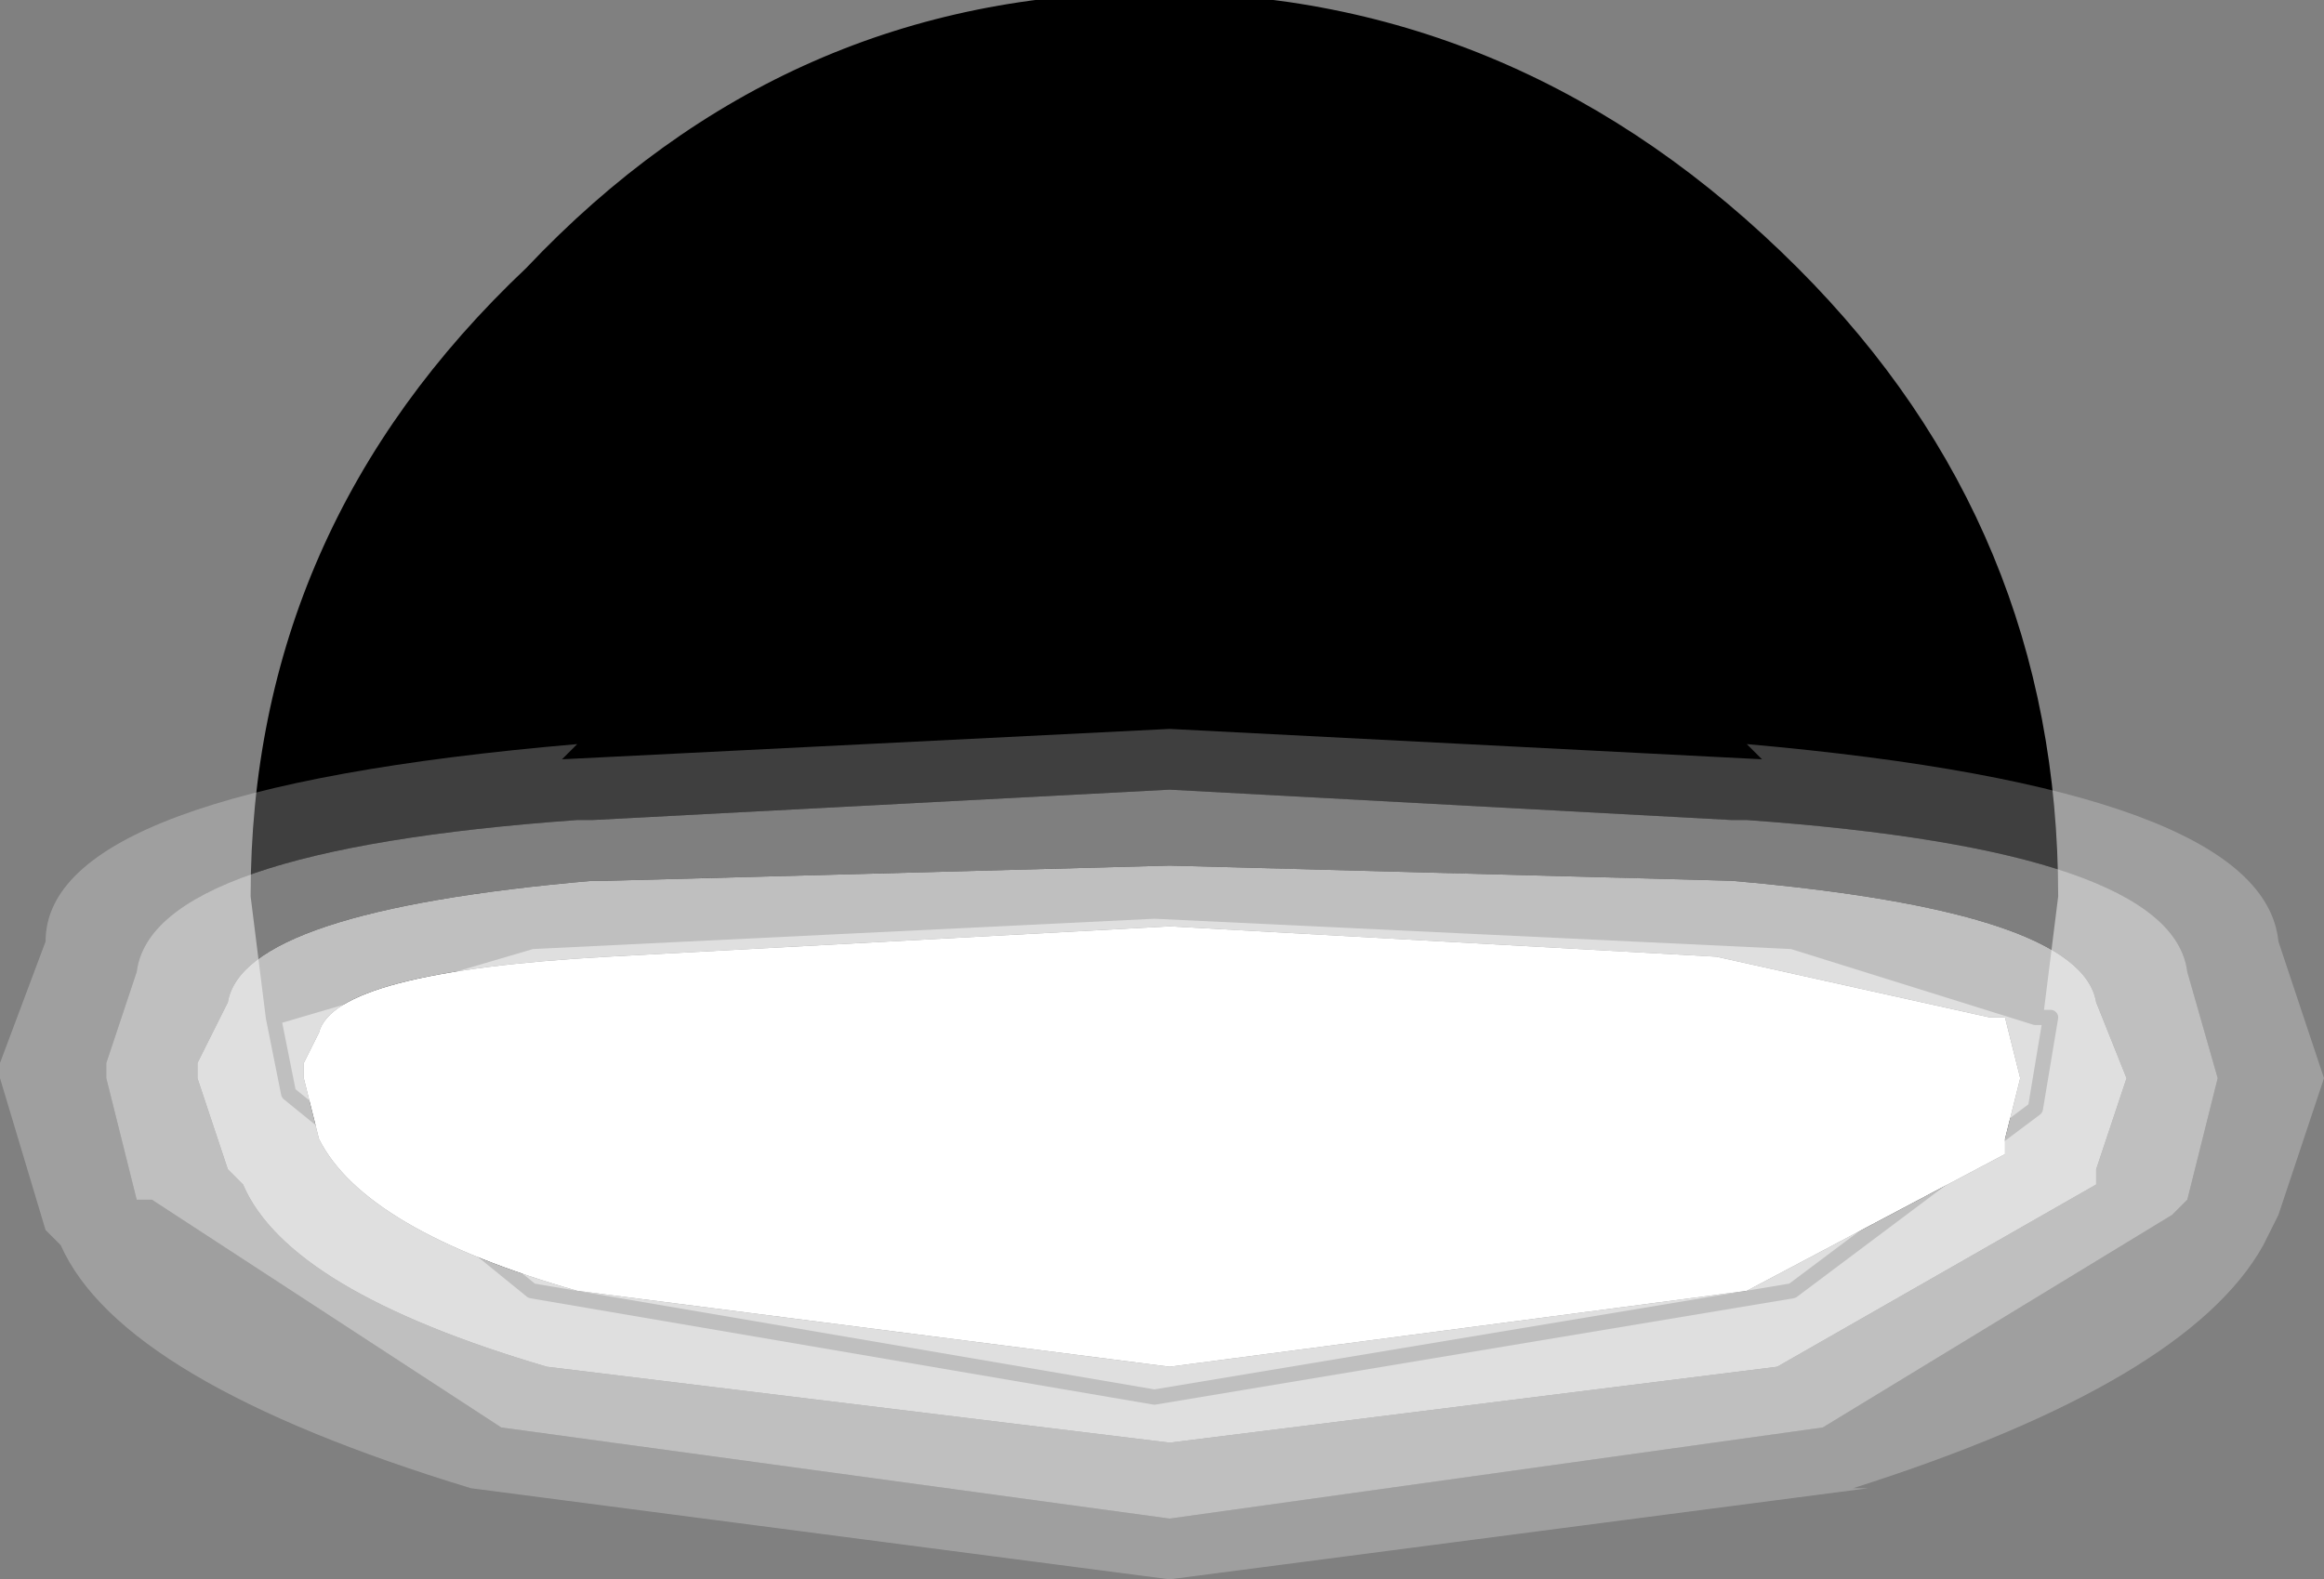
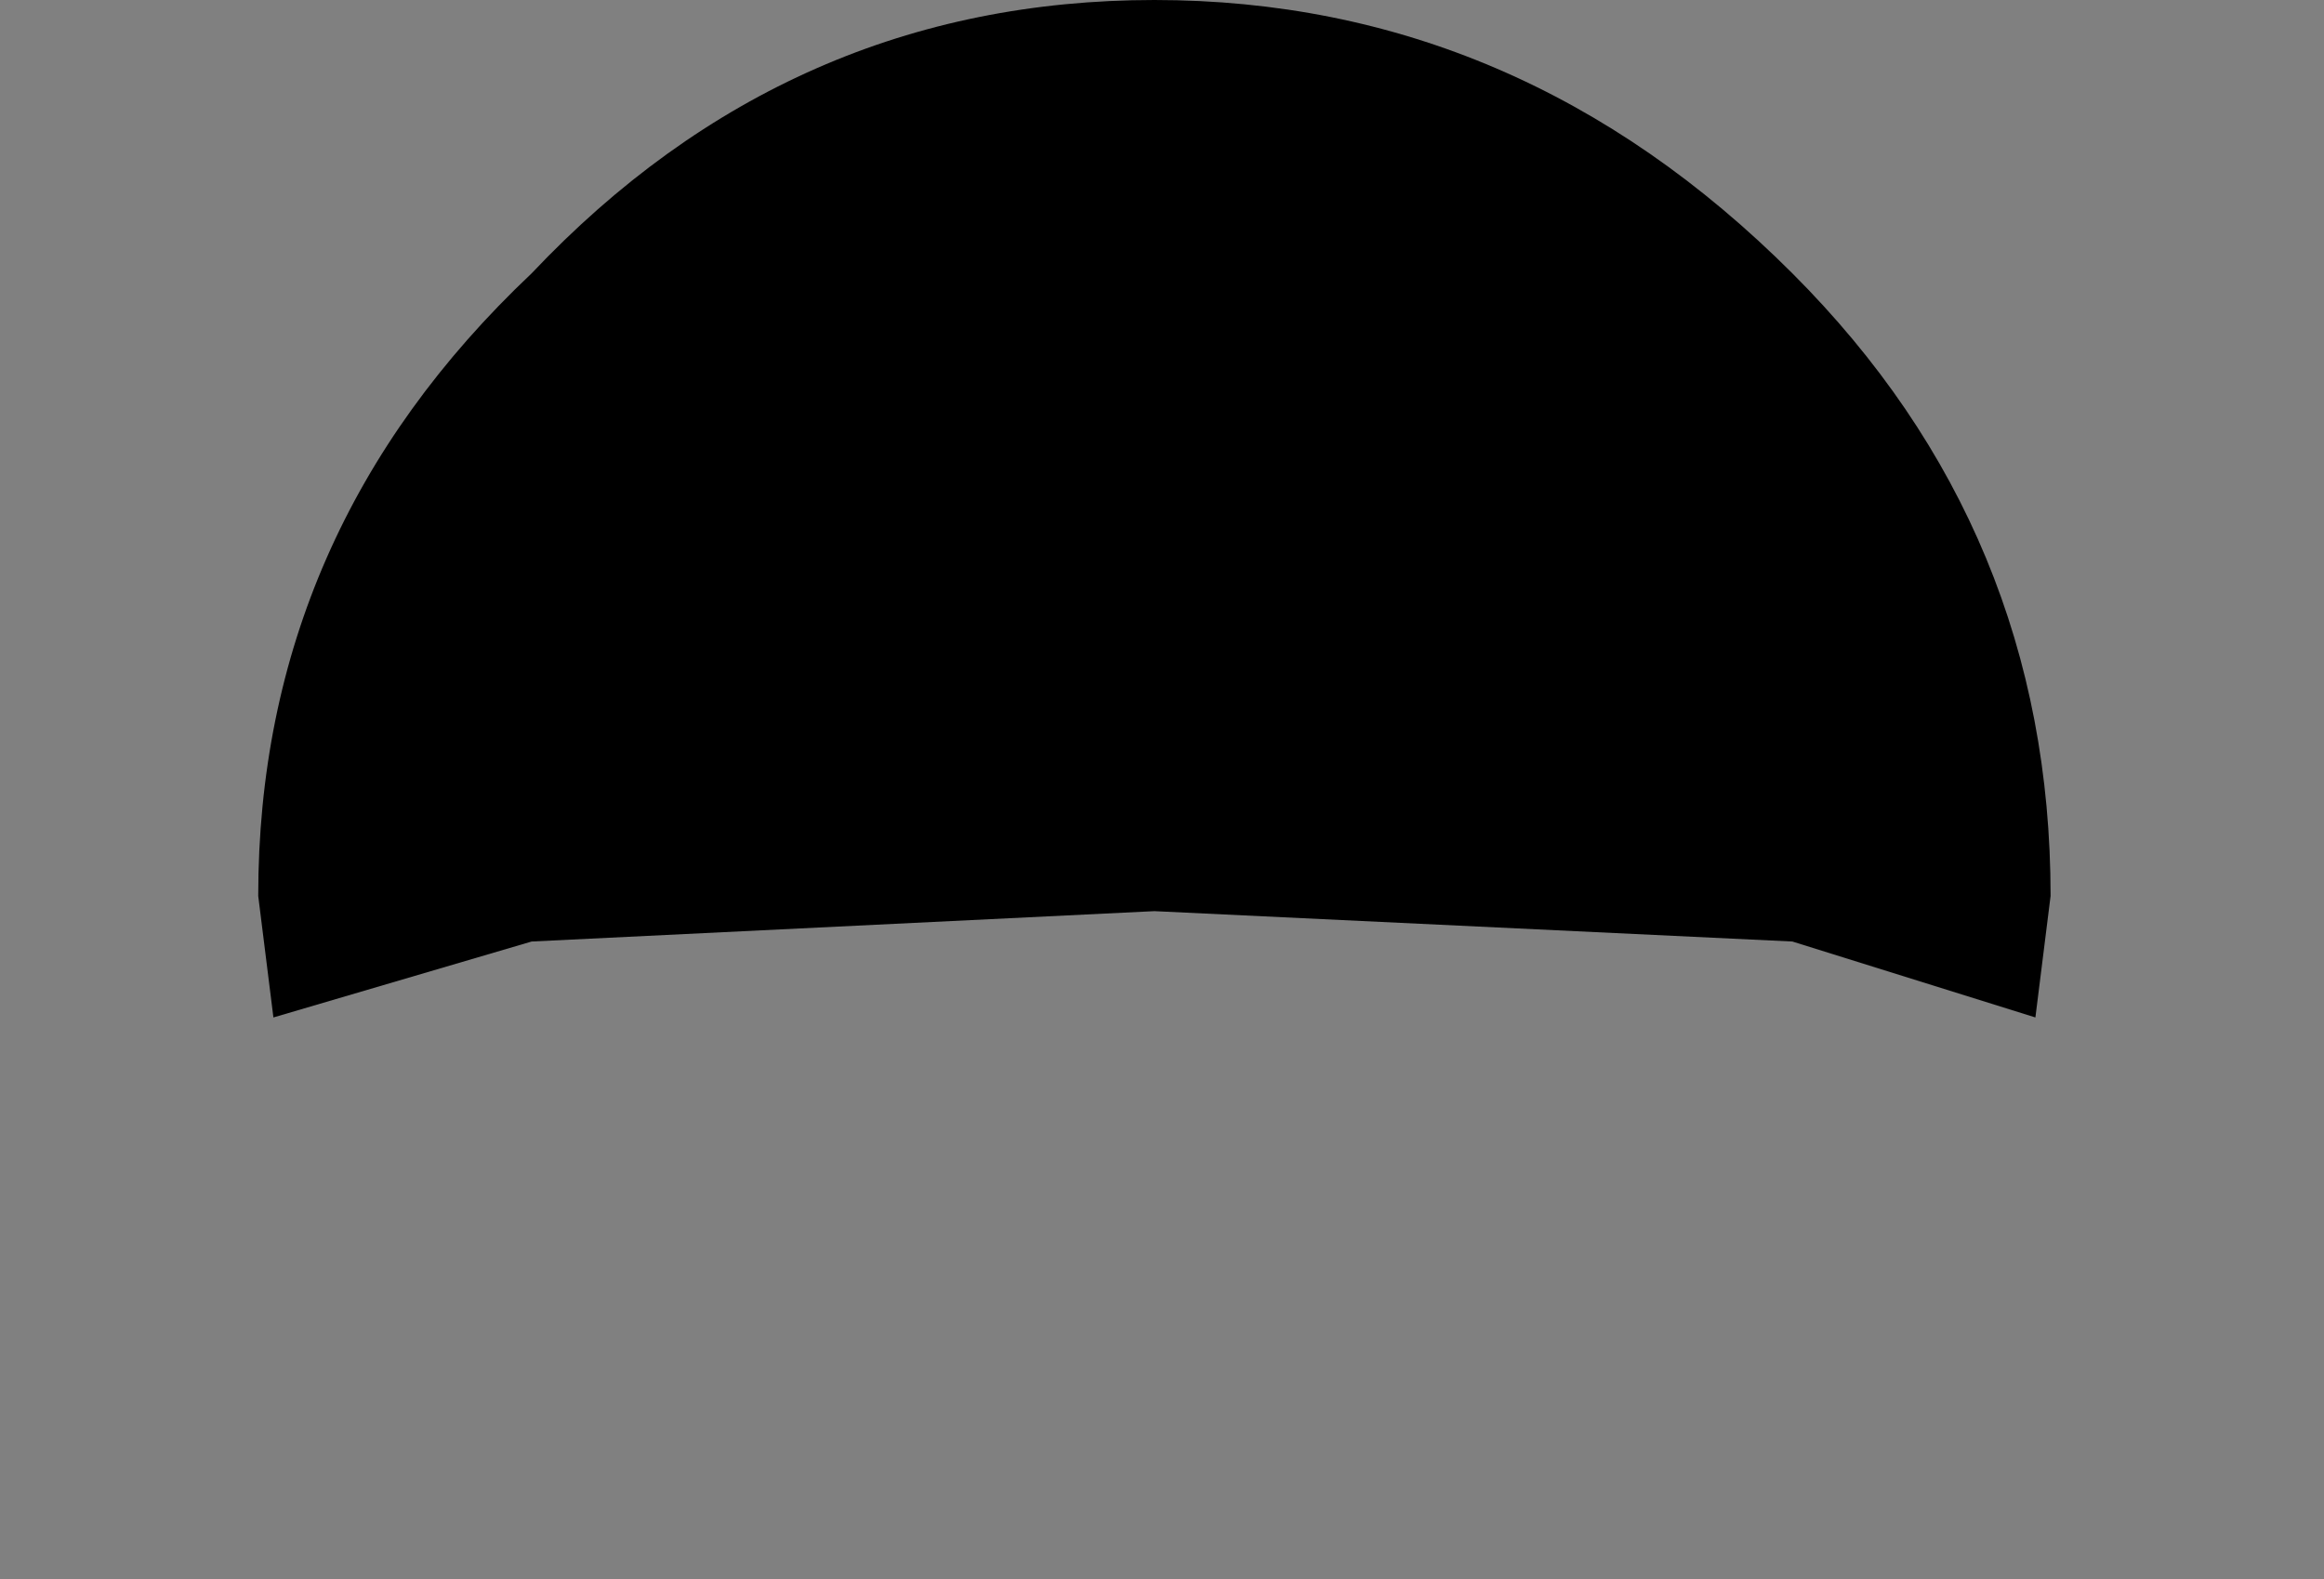
<svg xmlns="http://www.w3.org/2000/svg" height="5.2px" width="7.65px">
  <rect width="100%" height="100%" fill="#808080" stroke="none" />
  <g transform="matrix(1.0, 0.0, 0.0, 1.0, 3.55, -0.45)">
    <path d="M-2.65 3.8 L-2.7 3.4 Q-2.7 2.2 -1.8 1.35 -0.95 0.45 0.25 0.45 1.45 0.45 2.35 1.35 3.2 2.2 3.2 3.4 L3.15 3.8 2.35 3.55 0.25 3.45 -1.8 3.55 -2.65 3.8" fill="#000000" fill-rule="evenodd" stroke="none" />
-     <path d="M-2.65 3.8 L-2.7 3.4 Q-2.7 2.2 -1.8 1.35 -0.95 0.45 0.25 0.45 1.45 0.45 2.35 1.35 3.2 2.2 3.2 3.4 L3.15 3.8 3.2 3.8 3.15 4.1 2.35 4.7 0.25 5.05 -1.8 4.7 -2.6 4.05 -2.65 3.8 -1.8 3.55 0.25 3.45 2.35 3.55 3.15 3.8" fill="none" stroke="#000000" stroke-linecap="round" stroke-linejoin="round" stroke-width="0.05" />
-     <path d="M2.1 3.6 L3.0 3.8 3.05 3.8 3.1 4.0 3.05 4.2 3.05 4.25 2.2 4.7 0.3 4.95 -1.65 4.7 Q-2.35 4.5 -2.5 4.2 L-2.55 4.0 -2.55 3.95 -2.5 3.85 Q-2.45 3.65 -1.55 3.6 L0.3 3.5 2.1 3.6" fill="#ffffff" fill-rule="evenodd" stroke="none" />
-     <path d="M2.2 2.9 Q3.9 3.05 3.95 3.55 L4.1 4.0 3.95 4.45 3.9 4.55 Q3.65 5.0 2.55 5.35 L2.6 5.35 0.3 5.65 -2.0 5.35 Q-3.15 5.0 -3.35 4.55 L-3.4 4.5 -3.55 4.0 -3.55 3.95 -3.4 3.55 Q-3.4 3.05 -1.65 2.9 L-1.7 2.95 0.3 2.85 2.25 2.95 2.2 2.9 M0.3 5.45 L2.45 5.15 3.6 4.45 3.65 4.4 3.75 4.0 3.65 3.65 Q3.6 3.25 2.2 3.15 L2.15 3.15 0.3 3.05 -1.6 3.15 -1.65 3.15 Q-3.05 3.25 -3.1 3.65 L-3.2 3.95 -3.2 4.0 -3.1 4.4 -3.05 4.4 -1.9 5.15 0.3 5.45" fill="#ffffff" fill-opacity="0.247" fill-rule="evenodd" stroke="none" />
-     <path d="M0.3 5.45 L-1.9 5.15 -3.05 4.4 -3.1 4.4 -3.2 4.0 -3.2 3.95 -3.1 3.65 Q-3.05 3.25 -1.65 3.15 L-1.6 3.15 0.3 3.05 2.15 3.15 2.2 3.15 Q3.6 3.25 3.65 3.65 L3.75 4.0 3.65 4.4 3.6 4.45 2.45 5.15 0.3 5.45 M0.3 5.2 L2.3 4.95 3.35 4.35 3.35 4.3 3.45 4.0 3.35 3.75 Q3.3 3.45 2.15 3.35 L0.3 3.3 -1.55 3.35 -1.6 3.35 Q-2.75 3.45 -2.8 3.75 L-2.9 3.95 -2.9 4.0 -2.8 4.3 -2.75 4.35 Q-2.6 4.7 -1.75 4.95 L0.3 5.2" fill="#ffffff" fill-opacity="0.498" fill-rule="evenodd" stroke="none" />
-     <path d="M2.1 3.6 L0.3 3.5 -1.55 3.6 Q-2.45 3.65 -2.5 3.85 L-2.55 3.95 -2.55 4.0 -2.5 4.2 Q-2.35 4.5 -1.65 4.7 L0.3 4.95 2.2 4.7 3.05 4.25 3.05 4.2 3.1 4.0 3.05 3.8 3.0 3.8 2.1 3.6 M0.3 5.2 L-1.75 4.95 Q-2.6 4.7 -2.75 4.35 L-2.8 4.3 -2.9 4.0 -2.9 3.95 -2.8 3.75 Q-2.75 3.45 -1.6 3.35 L-1.55 3.35 0.3 3.3 2.15 3.35 Q3.3 3.45 3.35 3.75 L3.45 4.0 3.35 4.3 3.35 4.35 2.3 4.95 0.3 5.2" fill="#ffffff" fill-opacity="0.749" fill-rule="evenodd" stroke="none" />
  </g>
</svg>